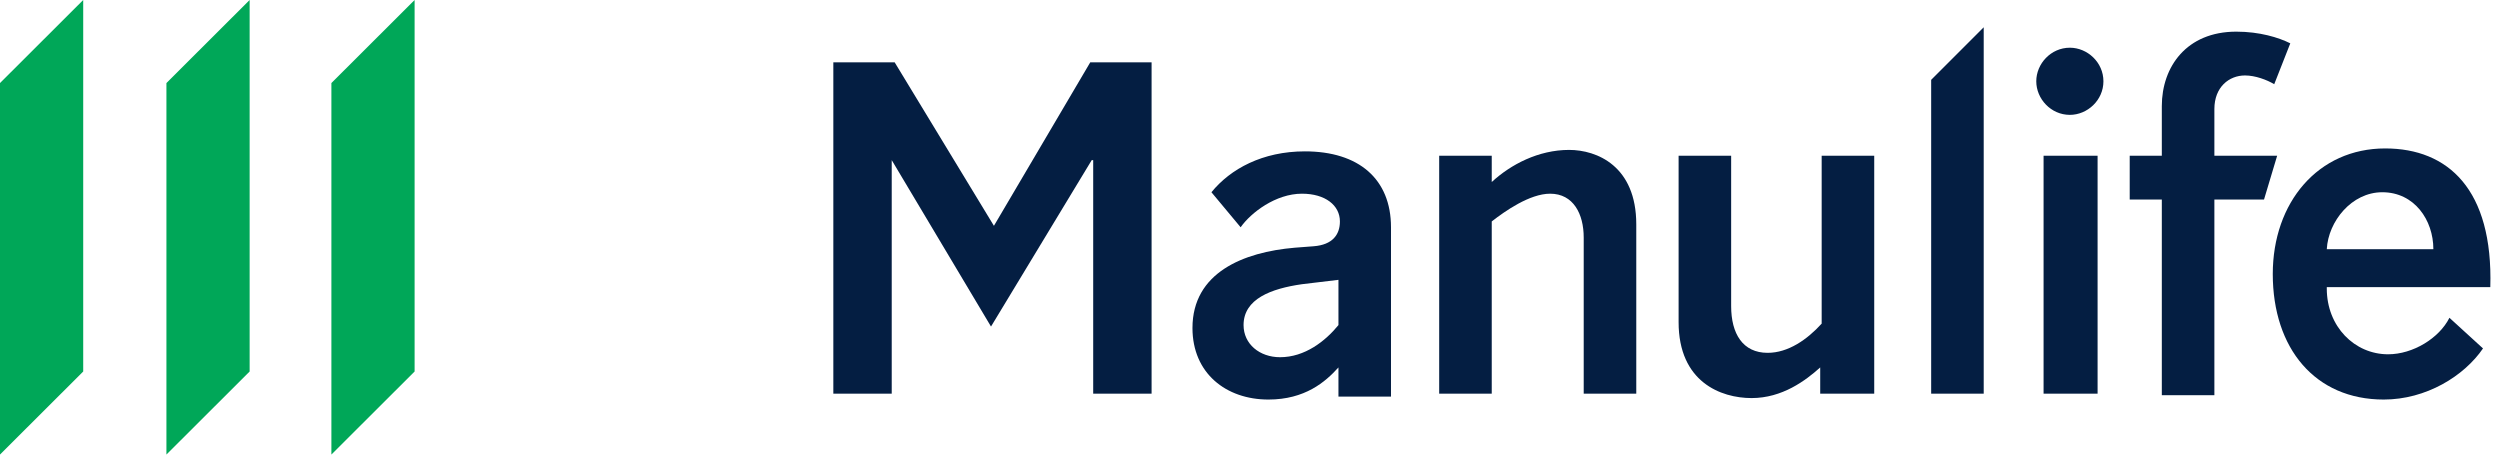
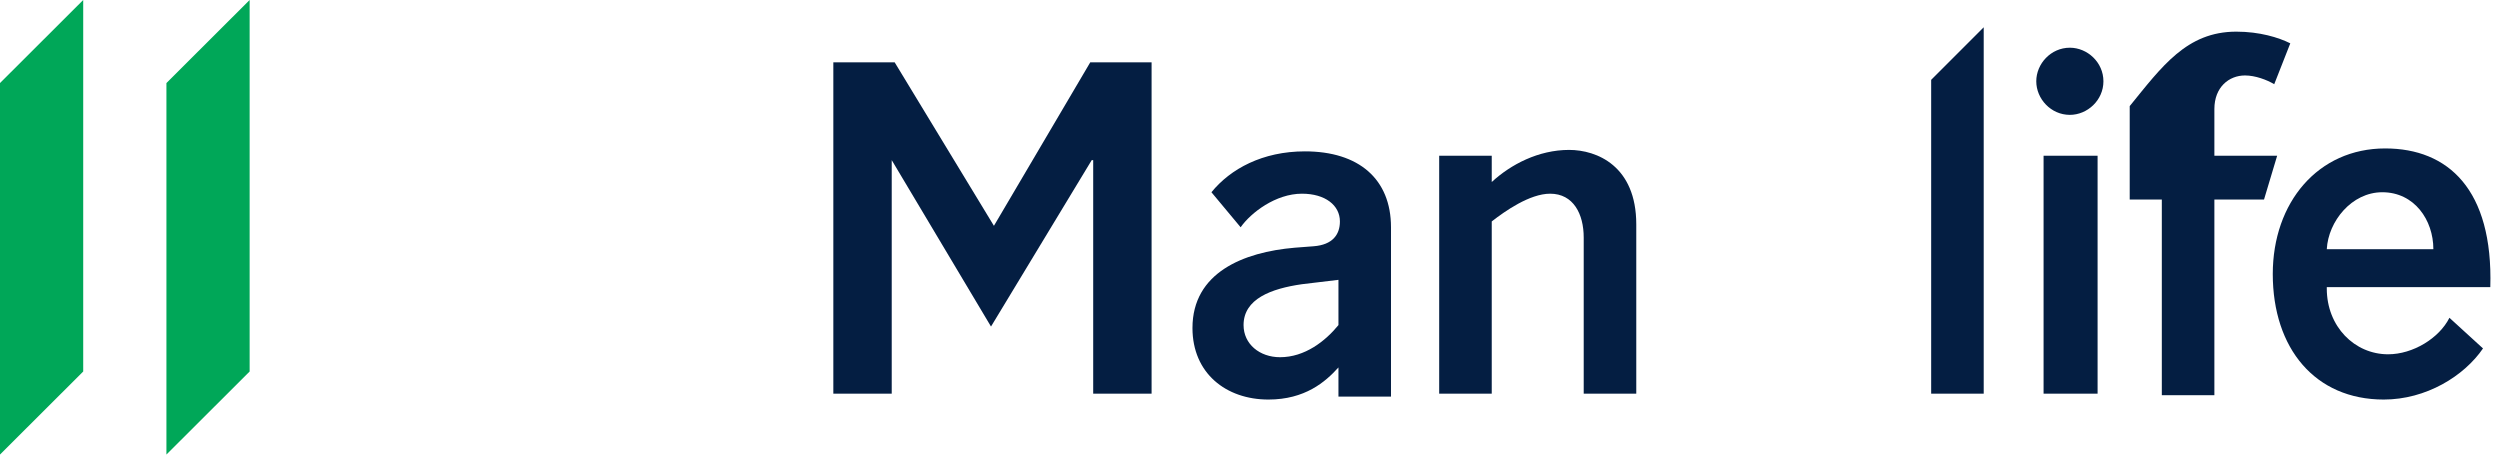
<svg xmlns="http://www.w3.org/2000/svg" width="165" height="30" viewBox="0 0 165 30" fill="none">
  <path d="M153.568 19.047C153.568 21.552 155.399 23.383 157.615 23.383C159.253 23.383 160.987 22.323 161.662 20.974L163.878 22.997C162.625 24.828 160.12 26.37 157.326 26.37C152.797 26.37 150.003 22.997 150.003 18.084C150.003 13.362 152.99 9.797 157.422 9.797C161.565 9.797 164.552 12.495 164.36 18.951H153.568V19.047ZM160.602 16.446C160.602 14.519 159.349 12.688 157.23 12.688C155.206 12.688 153.664 14.615 153.568 16.446H160.602Z" fill="#041E42" />
-   <path d="M149.425 13.17H146.149V26.081H142.68V13.17H140.561V10.279H142.68V7.003C142.68 4.402 144.318 2.089 147.594 2.089C149.136 2.089 150.389 2.475 151.159 2.86L150.099 5.558C149.618 5.269 148.847 4.98 148.172 4.98C147.113 4.98 146.149 5.75 146.149 7.196V10.279H150.292L149.425 13.17Z" fill="#041E42" />
+   <path d="M149.425 13.17H146.149V26.081H142.68V13.17H140.561V10.279V7.003C142.68 4.402 144.318 2.089 147.594 2.089C149.136 2.089 150.389 2.475 151.159 2.86L150.099 5.558C149.618 5.269 148.847 4.98 148.172 4.98C147.113 4.98 146.149 5.75 146.149 7.196V10.279H150.292L149.425 13.17Z" fill="#041E42" />
  <path d="M136.61 3.149C137.766 3.149 138.826 4.112 138.826 5.365C138.826 6.618 137.766 7.581 136.61 7.581C135.358 7.581 134.394 6.521 134.394 5.365C134.394 4.209 135.358 3.149 136.61 3.149ZM138.441 25.984H134.876V10.279H138.441V25.984Z" fill="#041E42" />
  <path d="M130.925 25.984H127.457V5.269L130.925 1.8V25.984Z" fill="#041E42" />
-   <path d="M120.23 10.279H123.699V25.984H120.134V24.25C119.17 25.117 117.629 26.273 115.605 26.273C113.582 26.273 110.788 25.213 110.788 21.263V10.279H114.256V20.203C114.256 22.034 115.027 23.287 116.665 23.287C118.014 23.287 119.267 22.419 120.23 21.359V10.279Z" fill="#041E42" />
  <path d="M98.455 25.984H94.986V10.279H98.455V12.013C99.707 10.857 101.538 9.894 103.561 9.894C105.392 9.894 107.994 10.953 107.994 14.807V25.984H104.525V15.675C104.525 14.133 103.85 12.784 102.309 12.784C100.96 12.784 99.322 13.94 98.455 14.615V25.984Z" fill="#041E42" />
  <path d="M88.338 25.984V24.25C87.471 25.214 86.122 26.37 83.713 26.37C80.919 26.37 78.703 24.635 78.703 21.648C78.703 17.987 82.075 16.638 85.447 16.349L86.7 16.253C87.952 16.157 88.434 15.482 88.434 14.615C88.434 13.555 87.471 12.784 85.929 12.784C84.195 12.784 82.557 14.037 81.882 15L79.955 12.688C81.208 11.146 83.328 9.99 86.122 9.99C89.687 9.99 91.806 11.821 91.806 15V26.177H88.338V25.984ZM88.338 18.469L85.929 18.758C83.906 19.047 82.075 19.721 82.075 21.456C82.075 22.708 83.135 23.576 84.484 23.576C86.122 23.576 87.471 22.516 88.338 21.456V18.469Z" fill="#041E42" />
  <path d="M58.854 25.984H55V4.112H59.047L65.599 14.904L71.958 4.112H76.005V25.984H72.151V10.568H72.054L65.406 21.552L58.854 10.568V25.984Z" fill="#041E42" />
-   <path d="M21.872 5.481V30L27.364 24.519V0L21.872 5.481Z" fill="#00A758" />
  <path d="M10.984 30L16.476 24.519V0L10.984 5.481V30Z" fill="#00A758" />
  <path d="M0 30L5.492 24.519V0L0 5.481V30Z" fill="#00A758" />
</svg>